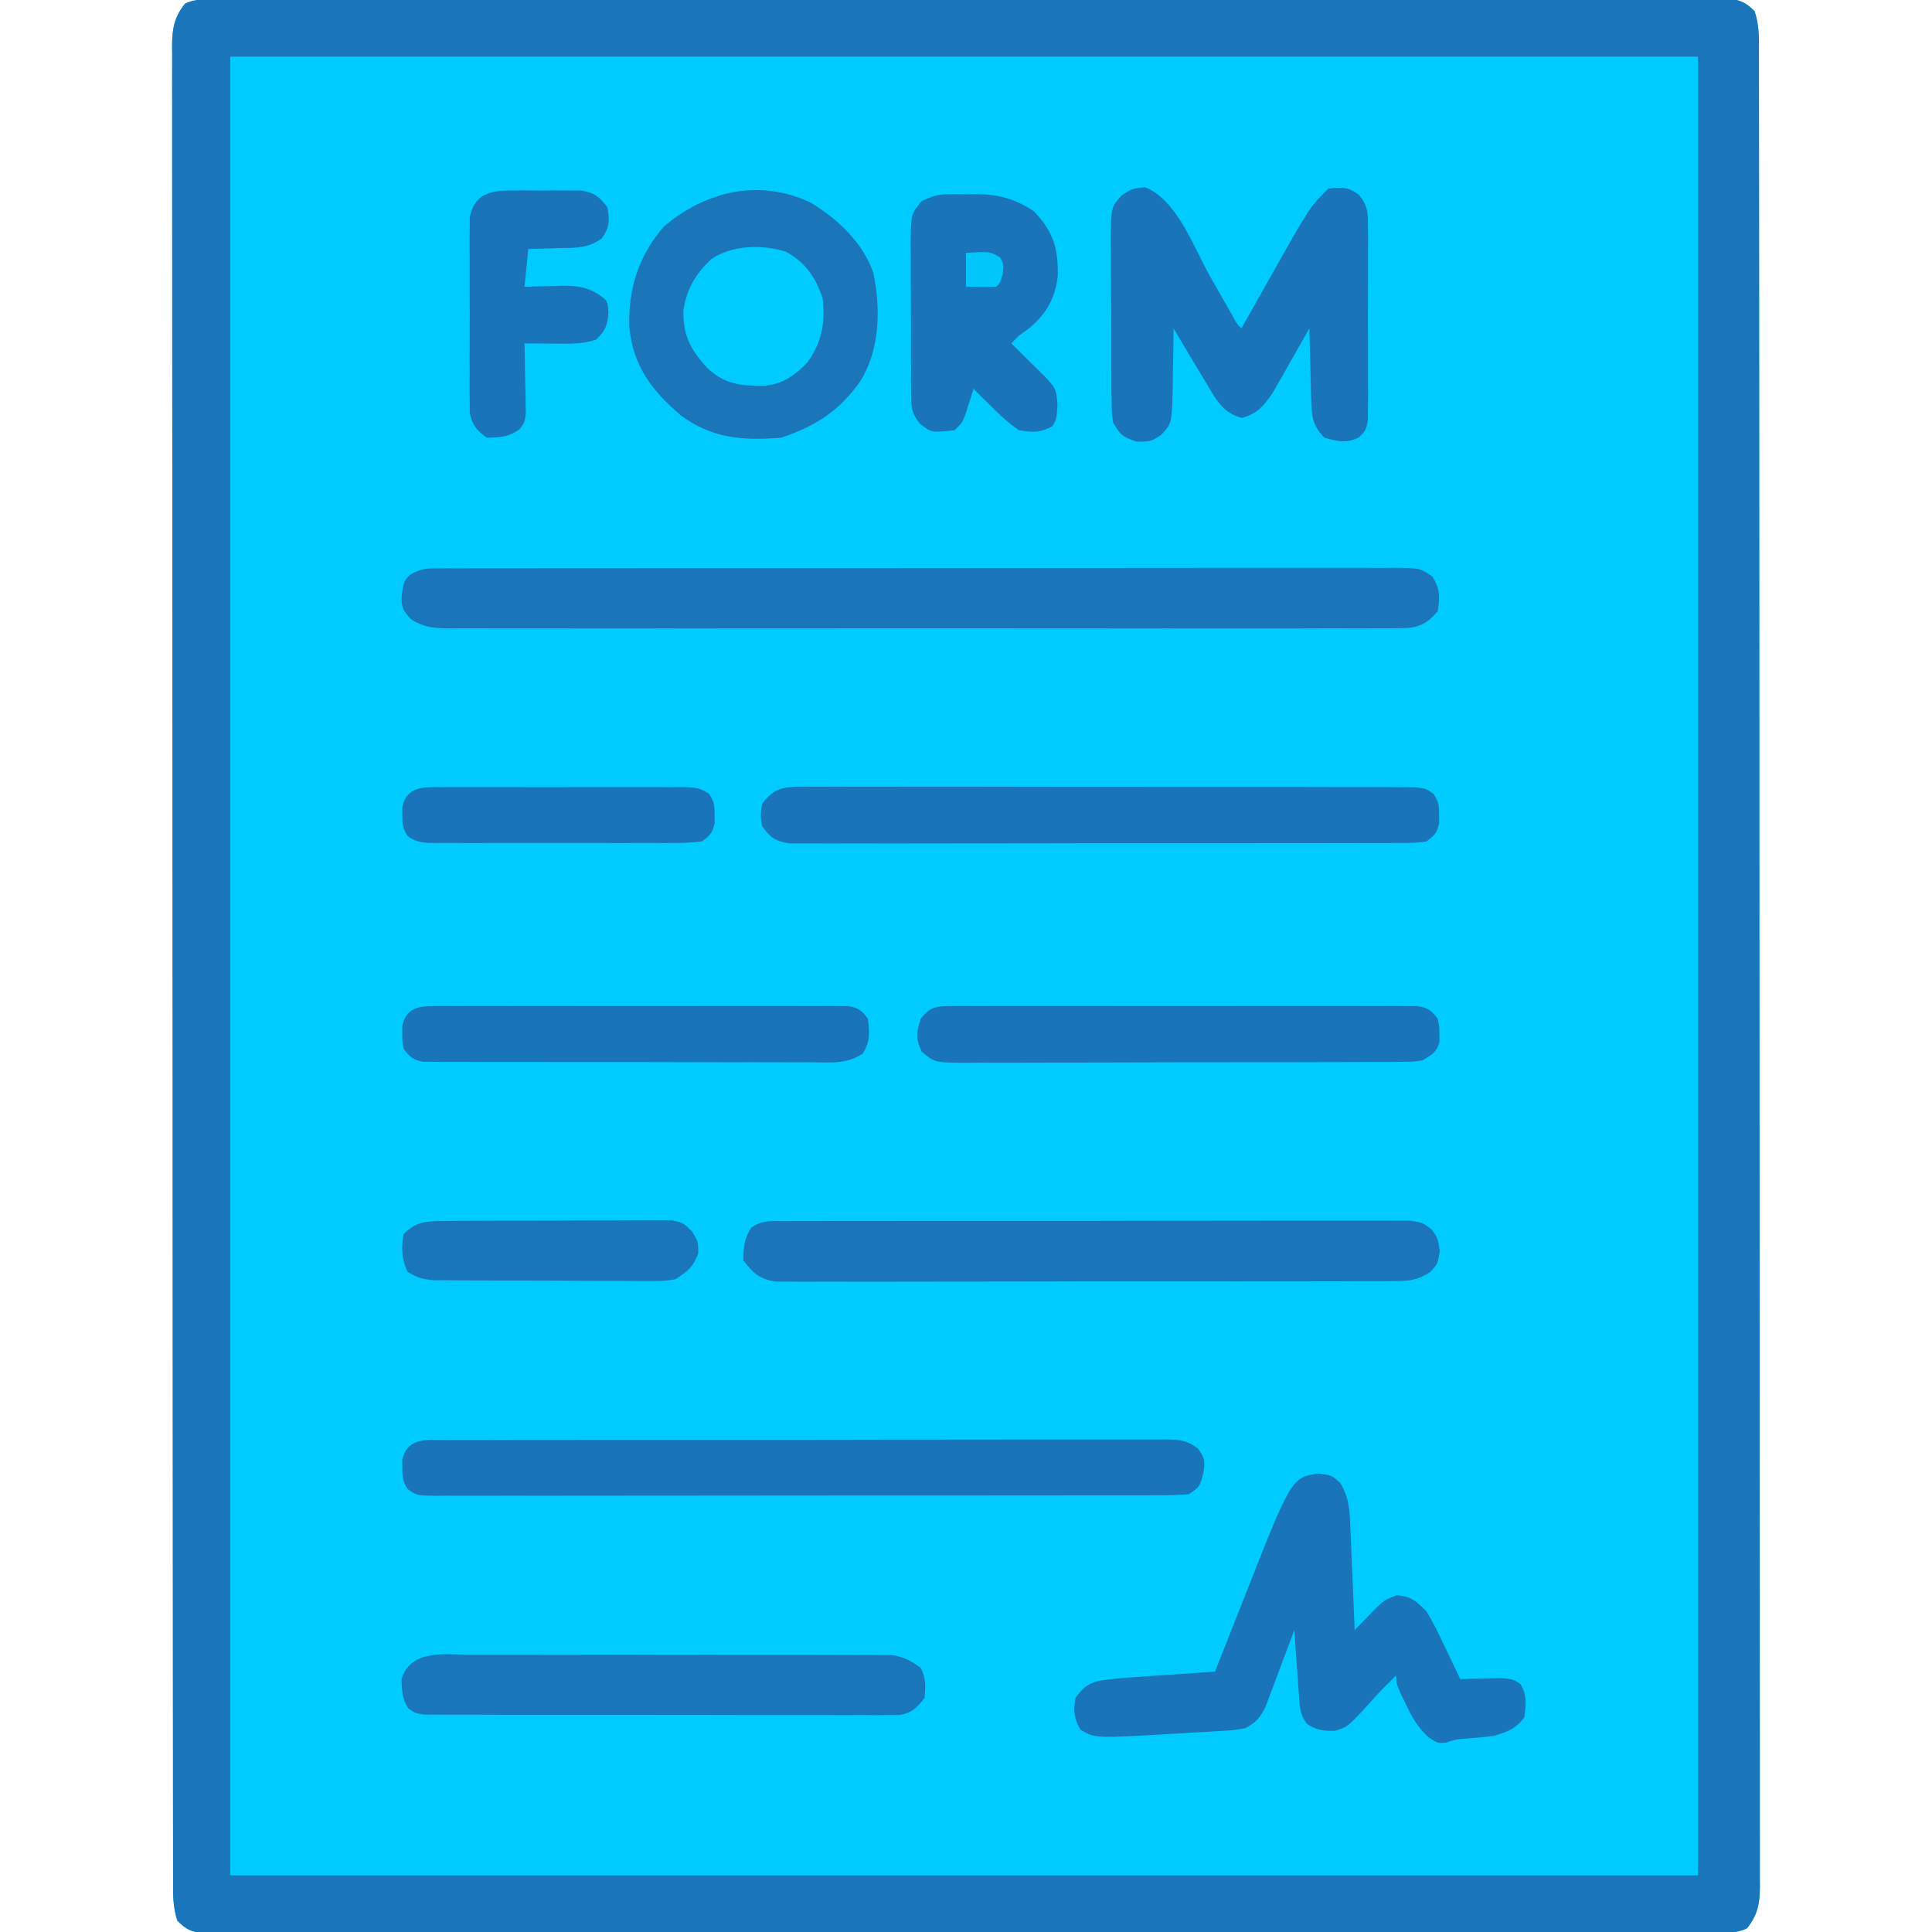
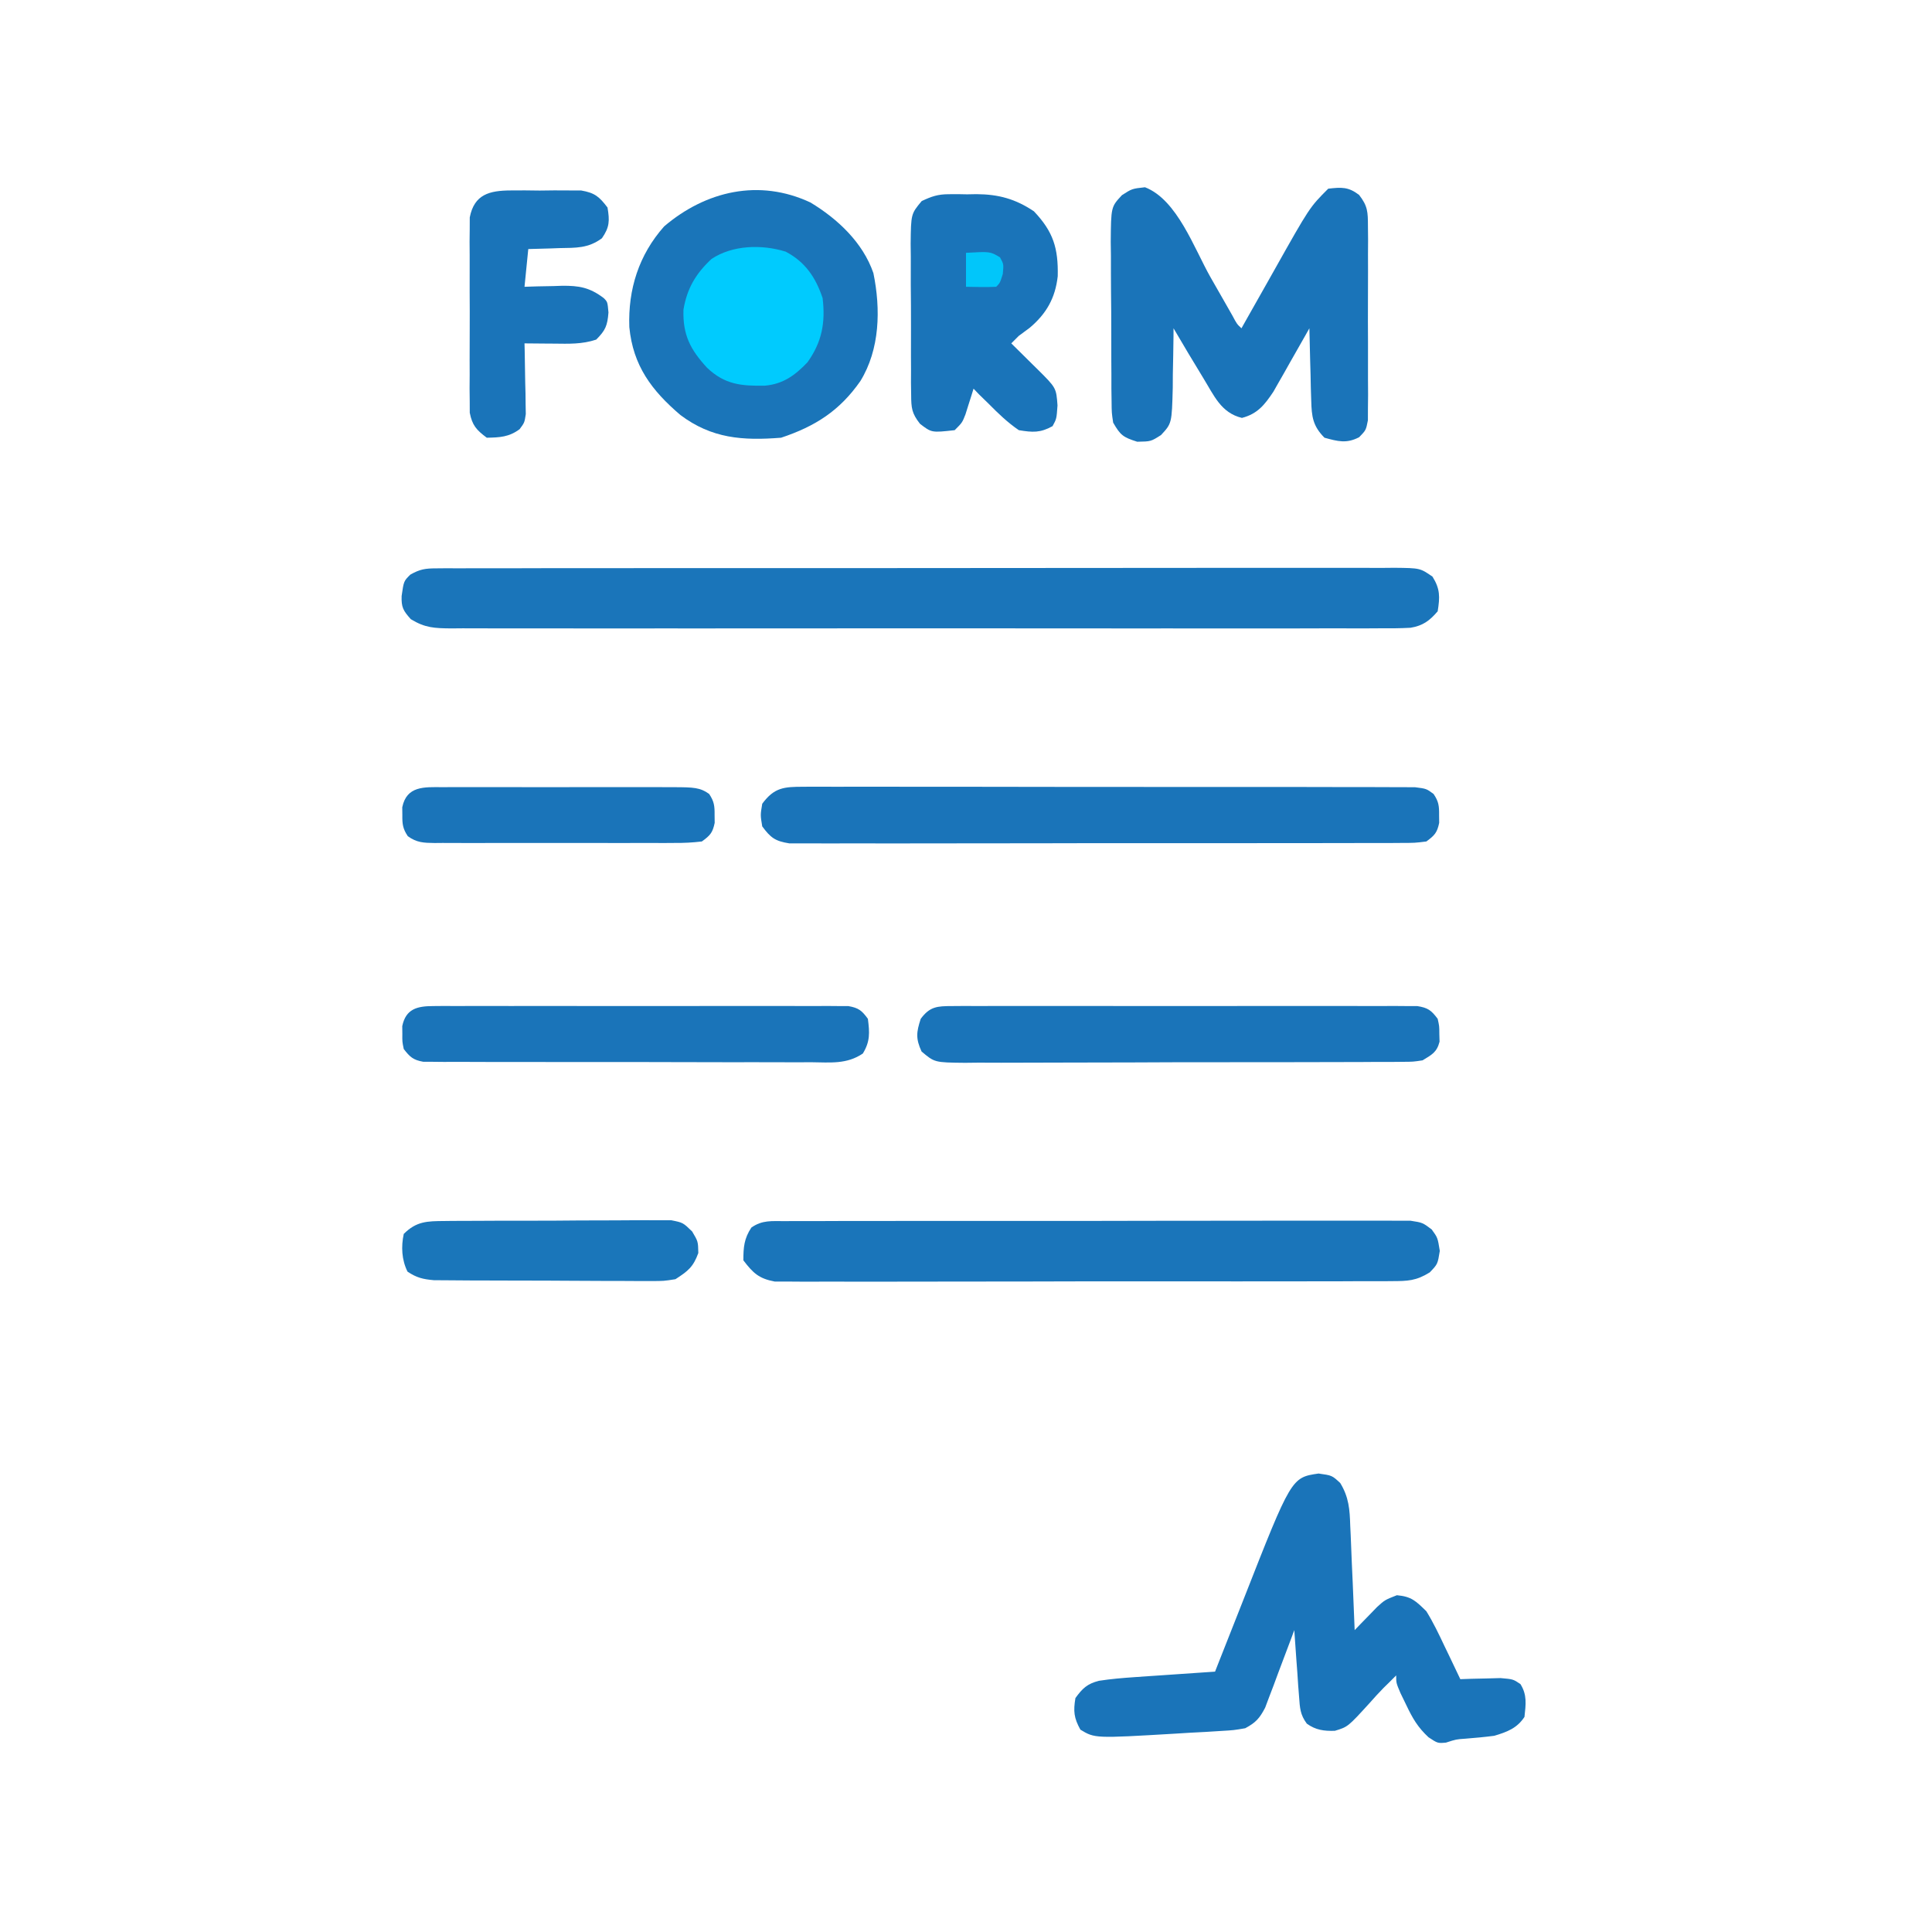
<svg xmlns="http://www.w3.org/2000/svg" width="512" height="512">
-   <path d="M0 0 C0.693 -0.002 1.387 -0.004 2.101 -0.006 C4.448 -0.012 6.794 -0.01 9.141 -0.009 C10.831 -0.012 12.521 -0.015 14.211 -0.018 C18.873 -0.026 23.536 -0.028 28.198 -0.029 C33.219 -0.03 38.241 -0.038 43.262 -0.045 C54.249 -0.058 65.237 -0.064 76.224 -0.069 C83.079 -0.072 89.935 -0.076 96.791 -0.08 C115.757 -0.092 134.724 -0.103 153.691 -0.106 C155.513 -0.106 155.513 -0.106 157.372 -0.107 C159.198 -0.107 159.198 -0.107 161.062 -0.107 C163.529 -0.108 165.997 -0.108 168.464 -0.109 C170.3 -0.109 170.3 -0.109 172.173 -0.109 C192.016 -0.113 211.859 -0.131 231.702 -0.154 C252.056 -0.178 272.41 -0.19 292.763 -0.192 C304.199 -0.192 315.634 -0.198 327.07 -0.216 C336.805 -0.232 346.541 -0.237 356.277 -0.229 C361.247 -0.225 366.218 -0.226 371.188 -0.24 C375.734 -0.252 380.28 -0.251 384.826 -0.239 C386.475 -0.237 388.124 -0.24 389.772 -0.249 C392.006 -0.26 394.239 -0.253 396.472 -0.241 C397.715 -0.241 398.958 -0.242 400.239 -0.242 C403.619 0.162 404.998 0.721 407.362 3.131 C408.614 6.888 408.502 10.383 408.493 14.295 C408.495 15.141 408.497 15.988 408.5 16.859 C408.505 19.72 408.504 22.58 408.502 25.44 C408.505 27.502 408.508 29.563 408.511 31.625 C408.519 37.309 408.521 42.993 408.522 48.678 C408.524 54.801 408.531 60.923 408.538 67.046 C408.552 81.141 408.558 95.237 408.563 109.332 C408.565 116.294 408.569 123.257 408.573 130.22 C408.585 154.045 408.596 177.869 408.6 201.694 C408.6 203.19 408.6 204.686 408.6 206.182 C408.6 207.682 408.601 209.181 408.601 210.681 C408.601 213.689 408.602 216.698 408.602 219.706 C408.602 220.825 408.602 220.825 408.603 221.966 C408.606 246.162 408.622 270.358 408.645 294.554 C408.67 320.125 408.684 345.696 408.685 371.267 C408.685 374.072 408.685 376.877 408.686 379.683 C408.686 380.374 408.686 381.064 408.686 381.776 C408.687 392.906 408.698 404.036 408.712 415.166 C408.727 426.346 408.73 437.527 408.722 448.707 C408.718 454.768 408.719 460.828 408.733 466.888 C408.746 472.431 408.745 477.974 408.732 483.516 C408.73 485.526 408.734 487.537 408.742 489.547 C408.753 492.27 408.746 494.993 408.734 497.716 C408.745 498.898 408.745 498.898 408.757 500.104 C408.714 504.614 408.176 507.554 405.362 511.131 C402.466 512.579 399.961 512.26 396.724 512.263 C395.684 512.266 395.684 512.266 394.623 512.269 C392.276 512.275 389.93 512.273 387.583 512.272 C385.893 512.274 384.203 512.277 382.513 512.281 C377.851 512.289 373.188 512.291 368.526 512.291 C363.505 512.293 358.483 512.301 353.462 512.308 C342.475 512.321 331.487 512.327 320.5 512.332 C313.644 512.334 306.789 512.339 299.933 512.343 C280.967 512.355 262 512.366 243.033 512.369 C241.211 512.369 241.211 512.369 239.352 512.37 C238.135 512.37 236.917 512.37 235.662 512.37 C233.195 512.371 230.727 512.371 228.26 512.372 C226.424 512.372 226.424 512.372 224.551 512.372 C204.708 512.376 184.865 512.394 165.022 512.417 C144.668 512.441 124.314 512.453 103.96 512.454 C92.525 512.455 81.09 512.461 69.654 512.479 C59.918 512.495 50.183 512.5 40.447 512.491 C35.477 512.488 30.506 512.489 25.536 512.503 C20.99 512.515 16.444 512.514 11.898 512.502 C10.249 512.5 8.6 512.503 6.952 512.512 C4.718 512.523 2.485 512.515 0.252 512.503 C-0.991 512.504 -2.234 512.505 -3.515 512.505 C-6.895 512.101 -8.274 511.542 -10.638 509.131 C-11.89 505.375 -11.778 501.88 -11.769 497.968 C-11.772 497.121 -11.774 496.275 -11.776 495.403 C-11.781 492.543 -11.78 489.683 -11.778 486.822 C-11.781 484.761 -11.784 482.7 -11.787 480.638 C-11.796 474.954 -11.797 469.269 -11.798 463.585 C-11.8 457.462 -11.807 451.339 -11.814 445.217 C-11.829 431.121 -11.834 417.026 -11.839 402.931 C-11.841 395.968 -11.845 389.006 -11.849 382.043 C-11.861 358.218 -11.872 334.393 -11.876 310.568 C-11.876 309.072 -11.876 307.577 -11.876 306.081 C-11.876 304.581 -11.877 303.082 -11.877 301.582 C-11.877 298.574 -11.878 295.565 -11.878 292.557 C-11.878 291.811 -11.878 291.065 -11.879 290.296 C-11.882 266.1 -11.898 241.905 -11.921 217.709 C-11.946 192.138 -11.96 166.567 -11.961 140.996 C-11.961 138.191 -11.961 135.385 -11.962 132.58 C-11.962 131.889 -11.962 131.198 -11.962 130.487 C-11.963 119.357 -11.974 108.227 -11.989 97.097 C-12.003 85.917 -12.006 74.736 -11.998 63.555 C-11.994 57.495 -11.995 51.435 -12.009 45.375 C-12.022 39.832 -12.021 34.289 -12.009 28.746 C-12.007 26.736 -12.01 24.726 -12.018 22.716 C-12.029 19.993 -12.022 17.27 -12.01 14.547 C-12.018 13.759 -12.025 12.971 -12.033 12.159 C-11.99 7.649 -11.452 4.709 -8.638 1.131 C-5.742 -0.316 -3.237 0.003 0 0 Z " fill="#00CBFE" transform="translate(57.638,-0.131)" />
-   <path d="M0 0 C0.693 -0.002 1.387 -0.004 2.101 -0.006 C4.448 -0.012 6.794 -0.01 9.141 -0.009 C10.831 -0.012 12.521 -0.015 14.211 -0.018 C18.873 -0.026 23.536 -0.028 28.198 -0.029 C33.219 -0.03 38.241 -0.038 43.262 -0.045 C54.249 -0.058 65.237 -0.064 76.224 -0.069 C83.079 -0.072 89.935 -0.076 96.791 -0.08 C115.757 -0.092 134.724 -0.103 153.691 -0.106 C155.513 -0.106 155.513 -0.106 157.372 -0.107 C159.198 -0.107 159.198 -0.107 161.062 -0.107 C163.529 -0.108 165.997 -0.108 168.464 -0.109 C170.3 -0.109 170.3 -0.109 172.173 -0.109 C192.016 -0.113 211.859 -0.131 231.702 -0.154 C252.056 -0.178 272.41 -0.19 292.763 -0.192 C304.199 -0.192 315.634 -0.198 327.07 -0.216 C336.805 -0.232 346.541 -0.237 356.277 -0.229 C361.247 -0.225 366.218 -0.226 371.188 -0.24 C375.734 -0.252 380.28 -0.251 384.826 -0.239 C386.475 -0.237 388.124 -0.24 389.772 -0.249 C392.006 -0.26 394.239 -0.253 396.472 -0.241 C397.715 -0.241 398.958 -0.242 400.239 -0.242 C403.619 0.162 404.998 0.721 407.362 3.131 C408.614 6.888 408.502 10.383 408.493 14.295 C408.495 15.141 408.497 15.988 408.5 16.859 C408.505 19.72 408.504 22.58 408.502 25.44 C408.505 27.502 408.508 29.563 408.511 31.625 C408.519 37.309 408.521 42.993 408.522 48.678 C408.524 54.801 408.531 60.923 408.538 67.046 C408.552 81.141 408.558 95.237 408.563 109.332 C408.565 116.294 408.569 123.257 408.573 130.22 C408.585 154.045 408.596 177.869 408.6 201.694 C408.6 203.19 408.6 204.686 408.6 206.182 C408.6 207.682 408.601 209.181 408.601 210.681 C408.601 213.689 408.602 216.698 408.602 219.706 C408.602 220.825 408.602 220.825 408.603 221.966 C408.606 246.162 408.622 270.358 408.645 294.554 C408.67 320.125 408.684 345.696 408.685 371.267 C408.685 374.072 408.685 376.877 408.686 379.683 C408.686 380.374 408.686 381.064 408.686 381.776 C408.687 392.906 408.698 404.036 408.712 415.166 C408.727 426.346 408.73 437.527 408.722 448.707 C408.718 454.768 408.719 460.828 408.733 466.888 C408.746 472.431 408.745 477.974 408.732 483.516 C408.73 485.526 408.734 487.537 408.742 489.547 C408.753 492.27 408.746 494.993 408.734 497.716 C408.745 498.898 408.745 498.898 408.757 500.104 C408.714 504.614 408.176 507.554 405.362 511.131 C402.466 512.579 399.961 512.26 396.724 512.263 C395.684 512.266 395.684 512.266 394.623 512.269 C392.276 512.275 389.93 512.273 387.583 512.272 C385.893 512.274 384.203 512.277 382.513 512.281 C377.851 512.289 373.188 512.291 368.526 512.291 C363.505 512.293 358.483 512.301 353.462 512.308 C342.475 512.321 331.487 512.327 320.5 512.332 C313.644 512.334 306.789 512.339 299.933 512.343 C280.967 512.355 262 512.366 243.033 512.369 C241.211 512.369 241.211 512.369 239.352 512.37 C238.135 512.37 236.917 512.37 235.662 512.37 C233.195 512.371 230.727 512.371 228.26 512.372 C226.424 512.372 226.424 512.372 224.551 512.372 C204.708 512.376 184.865 512.394 165.022 512.417 C144.668 512.441 124.314 512.453 103.96 512.454 C92.525 512.455 81.09 512.461 69.654 512.479 C59.918 512.495 50.183 512.5 40.447 512.491 C35.477 512.488 30.506 512.489 25.536 512.503 C20.99 512.515 16.444 512.514 11.898 512.502 C10.249 512.5 8.6 512.503 6.952 512.512 C4.718 512.523 2.485 512.515 0.252 512.503 C-0.991 512.504 -2.234 512.505 -3.515 512.505 C-6.895 512.101 -8.274 511.542 -10.638 509.131 C-11.89 505.375 -11.778 501.88 -11.769 497.968 C-11.772 497.121 -11.774 496.275 -11.776 495.403 C-11.781 492.543 -11.78 489.683 -11.778 486.822 C-11.781 484.761 -11.784 482.7 -11.787 480.638 C-11.796 474.954 -11.797 469.269 -11.798 463.585 C-11.8 457.462 -11.807 451.339 -11.814 445.217 C-11.829 431.121 -11.834 417.026 -11.839 402.931 C-11.841 395.968 -11.845 389.006 -11.849 382.043 C-11.861 358.218 -11.872 334.393 -11.876 310.568 C-11.876 309.072 -11.876 307.577 -11.876 306.081 C-11.876 304.581 -11.877 303.082 -11.877 301.582 C-11.877 298.574 -11.878 295.565 -11.878 292.557 C-11.878 291.811 -11.878 291.065 -11.879 290.296 C-11.882 266.1 -11.898 241.905 -11.921 217.709 C-11.946 192.138 -11.96 166.567 -11.961 140.996 C-11.961 138.191 -11.961 135.385 -11.962 132.58 C-11.962 131.889 -11.962 131.198 -11.962 130.487 C-11.963 119.357 -11.974 108.227 -11.989 97.097 C-12.003 85.917 -12.006 74.736 -11.998 63.555 C-11.994 57.495 -11.995 51.435 -12.009 45.375 C-12.022 39.832 -12.021 34.289 -12.009 28.746 C-12.007 26.736 -12.01 24.726 -12.018 22.716 C-12.029 19.993 -12.022 17.27 -12.01 14.547 C-12.018 13.759 -12.025 12.971 -12.033 12.159 C-11.99 7.649 -11.452 4.709 -8.638 1.131 C-5.742 -0.316 -3.237 0.003 0 0 Z M3.362 15.131 C3.362 174.191 3.362 333.251 3.362 497.131 C131.732 497.131 260.102 497.131 392.362 497.131 C392.362 338.071 392.362 179.011 392.362 15.131 C263.992 15.131 135.622 15.131 3.362 15.131 Z " fill="#1A75BA" transform="translate(57.638,-0.131)" />
  <path d="M0 0 C1.398 -0.013 1.398 -0.013 2.824 -0.026 C4.355 -0.017 4.355 -0.017 5.917 -0.007 C7.547 -0.015 7.547 -0.015 9.211 -0.024 C12.865 -0.038 16.519 -0.031 20.173 -0.024 C22.788 -0.029 25.403 -0.036 28.018 -0.045 C34.39 -0.062 40.762 -0.063 47.134 -0.057 C52.313 -0.053 57.491 -0.055 62.669 -0.06 C63.405 -0.061 64.142 -0.062 64.901 -0.062 C66.397 -0.064 67.893 -0.065 69.39 -0.067 C83.425 -0.081 97.46 -0.075 111.495 -0.064 C124.341 -0.054 137.187 -0.067 150.033 -0.091 C163.218 -0.115 176.403 -0.125 189.588 -0.118 C196.993 -0.115 204.397 -0.117 211.802 -0.134 C218.762 -0.151 225.722 -0.146 232.683 -0.127 C235.242 -0.123 237.801 -0.126 240.36 -0.137 C243.844 -0.15 247.328 -0.139 250.812 -0.121 C251.833 -0.13 252.853 -0.14 253.905 -0.15 C260.701 -0.078 260.701 -0.078 263.989 2.193 C266.042 5.457 265.97 7.614 265.365 11.38 C263.222 13.882 261.464 15.197 258.174 15.745 C255.367 15.899 252.586 15.913 249.775 15.888 C248.696 15.894 247.617 15.901 246.506 15.907 C242.884 15.923 239.263 15.91 235.642 15.898 C233.049 15.903 230.455 15.91 227.861 15.919 C221.544 15.937 215.227 15.933 208.91 15.921 C203.777 15.912 198.643 15.911 193.509 15.916 C192.778 15.916 192.048 15.917 191.295 15.917 C189.811 15.919 188.327 15.92 186.843 15.921 C172.925 15.933 159.007 15.92 145.089 15.898 C133.146 15.88 121.203 15.883 109.26 15.902 C95.392 15.923 81.524 15.932 67.657 15.919 C66.178 15.918 64.699 15.917 63.221 15.916 C62.493 15.915 61.765 15.914 61.016 15.914 C55.888 15.91 50.76 15.916 45.632 15.925 C38.731 15.938 31.83 15.929 24.929 15.906 C22.393 15.901 19.857 15.902 17.321 15.911 C13.865 15.922 10.41 15.908 6.955 15.888 C5.946 15.897 4.936 15.906 3.897 15.915 C-0.482 15.866 -2.955 15.795 -6.758 13.476 C-8.798 11.198 -9.296 10.329 -9.198 7.318 C-8.635 3.38 -8.635 3.38 -6.89 1.658 C-4.341 0.213 -2.909 0.004 0 0 Z " fill="#1A75BA" transform="translate(115.635,150.62)" />
  <path d="M0 0 C7.195 4.34 13.893 10.617 16.672 18.707 C18.639 28.234 18.409 38.914 13.215 47.336 C7.72 55.211 1.234 59.329 -7.785 62.336 C-17.987 63.145 -26.169 62.552 -34.48 56.312 C-42.063 49.836 -47.021 43.277 -48.008 33.023 C-48.368 23.003 -45.489 13.894 -38.785 6.336 C-27.764 -3.055 -13.6 -6.381 0 0 Z " fill="#1A75B9" transform="translate(214.785,53.664)" />
  <path d="M0 0 C3.562 0.5 3.562 0.5 5.733 2.509 C8.039 6.28 8.26 9.56 8.391 13.863 C8.429 14.655 8.468 15.447 8.508 16.263 C8.627 18.779 8.72 21.295 8.812 23.812 C8.889 25.524 8.967 27.236 9.047 28.947 C9.238 33.131 9.407 37.315 9.562 41.5 C10.103 40.937 10.644 40.374 11.2 39.794 C11.914 39.063 12.628 38.332 13.363 37.578 C14.069 36.85 14.774 36.122 15.501 35.372 C17.562 33.5 17.562 33.5 20.75 32.25 C24.623 32.594 25.771 33.775 28.562 36.5 C30.4 39.476 31.89 42.586 33.375 45.75 C33.782 46.59 34.188 47.431 34.607 48.297 C35.604 50.36 36.588 52.427 37.562 54.5 C38.538 54.465 39.514 54.43 40.52 54.395 C41.792 54.367 43.064 54.34 44.375 54.312 C45.64 54.278 46.904 54.243 48.207 54.207 C51.562 54.5 51.562 54.5 53.488 55.793 C55.304 58.678 54.916 61.203 54.562 64.5 C52.592 67.507 49.945 68.492 46.562 69.5 C44.019 69.831 41.483 70.069 38.926 70.266 C36.457 70.438 36.457 70.438 33.75 71.312 C31.562 71.5 31.562 71.5 29.133 69.895 C26.279 67.236 24.919 64.885 23.25 61.375 C22.738 60.321 22.226 59.266 21.699 58.18 C20.562 55.5 20.562 55.5 20.562 53.5 C19.923 54.139 19.284 54.779 18.625 55.438 C18.169 55.884 17.712 56.33 17.242 56.789 C15.956 58.099 14.72 59.458 13.508 60.836 C7.765 67.135 7.765 67.135 4.309 68.184 C1.45 68.273 -0.77 67.982 -3.118 66.286 C-4.886 63.893 -4.956 62.131 -5.168 59.176 C-5.249 58.148 -5.329 57.12 -5.412 56.061 C-5.482 54.989 -5.553 53.917 -5.625 52.812 C-5.707 51.729 -5.789 50.646 -5.873 49.529 C-6.073 46.854 -6.261 44.177 -6.438 41.5 C-6.689 42.181 -6.941 42.862 -7.2 43.564 C-8.35 46.652 -9.518 49.732 -10.688 52.812 C-11.083 53.884 -11.479 54.956 -11.887 56.061 C-12.476 57.603 -12.476 57.603 -13.078 59.176 C-13.612 60.598 -13.612 60.598 -14.157 62.048 C-15.632 64.872 -16.634 65.997 -19.438 67.5 C-22.471 68.024 -22.471 68.024 -26.004 68.23 C-27.295 68.311 -28.586 68.392 -29.916 68.475 C-31.277 68.546 -32.639 68.617 -34 68.688 C-35.334 68.769 -36.668 68.852 -38.002 68.936 C-59.294 70.192 -59.294 70.192 -63.125 67.875 C-64.842 64.768 -65.021 63 -64.438 59.5 C-62.554 56.918 -61.319 55.726 -58.206 54.928 C-55.078 54.444 -51.983 54.181 -48.824 53.965 C-47.577 53.878 -46.33 53.791 -45.045 53.701 C-43.105 53.571 -43.105 53.571 -41.125 53.438 C-39.156 53.301 -39.156 53.301 -37.146 53.162 C-33.91 52.939 -30.674 52.718 -27.438 52.5 C-27.05 51.513 -26.663 50.526 -26.263 49.509 C-24.796 45.775 -23.319 42.045 -21.841 38.315 C-21.207 36.714 -20.576 35.113 -19.947 33.51 C-7.204 1.048 -7.204 1.048 0 0 Z " fill="#1A74B9" transform="translate(349.438,390.5)" />
-   <path d="M0 0 C0.837 -0.005 1.674 -0.011 2.536 -0.016 C5.35 -0.031 8.164 -0.023 10.979 -0.016 C12.993 -0.022 15.006 -0.029 17.02 -0.037 C22.497 -0.055 27.974 -0.054 33.451 -0.048 C38.019 -0.045 42.587 -0.051 47.155 -0.057 C57.928 -0.071 68.702 -0.07 79.476 -0.058 C90.601 -0.047 101.726 -0.061 112.851 -0.088 C122.393 -0.11 131.935 -0.117 141.477 -0.111 C147.181 -0.107 152.884 -0.11 158.587 -0.127 C163.949 -0.142 169.311 -0.138 174.674 -0.12 C176.644 -0.116 178.615 -0.119 180.585 -0.13 C183.271 -0.143 185.955 -0.131 188.64 -0.114 C189.424 -0.123 190.208 -0.133 191.016 -0.143 C194.568 -0.094 196.516 0.108 199.381 2.29 C201.118 4.716 201.301 5.611 200.821 8.513 C199.884 12.388 199.884 12.388 196.884 14.388 C194.142 14.584 191.502 14.662 188.76 14.648 C187.504 14.654 187.504 14.654 186.222 14.66 C183.406 14.67 180.589 14.666 177.772 14.662 C175.757 14.667 173.742 14.672 171.726 14.678 C166.245 14.691 160.764 14.692 155.283 14.689 C150.712 14.688 146.142 14.693 141.572 14.698 C130.793 14.709 120.015 14.709 109.237 14.703 C98.104 14.697 86.971 14.71 75.838 14.731 C66.29 14.749 56.743 14.755 47.196 14.751 C41.488 14.749 35.781 14.752 30.074 14.766 C24.71 14.779 19.345 14.777 13.98 14.764 C12.008 14.761 10.035 14.764 8.063 14.772 C5.377 14.783 2.692 14.775 0.007 14.762 C-0.78 14.769 -1.567 14.777 -2.378 14.784 C-7.63 14.732 -7.63 14.732 -10.099 12.985 C-11.367 10.995 -11.518 9.739 -11.491 7.388 C-11.499 6.707 -11.507 6.026 -11.515 5.325 C-10.279 -0.685 -5.09 -0.039 0 0 Z " fill="#1A74B9" transform="translate(118.116,381.612)" />
  <path d="M0 0 C8.543 3.297 13.031 16.244 17.375 23.875 C18.713 26.22 20.053 28.563 21.395 30.906 C21.98 31.933 22.565 32.96 23.167 34.018 C24.36 36.255 24.36 36.255 25.562 37.375 C26.016 36.569 26.469 35.762 26.936 34.932 C28.642 31.902 30.354 28.876 32.069 25.852 C32.806 24.549 33.541 23.246 34.274 21.941 C43.617 5.321 43.617 5.321 48.562 0.375 C52.064 -0.014 53.876 -0.148 56.729 2.025 C59.039 4.985 59.069 6.563 59.08 10.289 C59.093 11.481 59.105 12.672 59.118 13.899 C59.11 15.182 59.102 16.464 59.094 17.785 C59.099 19.764 59.099 19.764 59.105 21.782 C59.111 24.57 59.103 27.358 59.084 30.147 C59.061 33.72 59.074 37.293 59.098 40.867 C59.116 44.277 59.104 47.687 59.094 51.098 C59.102 52.382 59.11 53.666 59.118 54.99 C59.106 56.178 59.093 57.366 59.08 58.59 C59.077 59.637 59.074 60.684 59.07 61.763 C58.562 64.375 58.562 64.375 56.753 66.24 C53.393 67.981 51.134 67.349 47.562 66.375 C44.478 63.273 44.16 60.801 44.051 56.516 C44.015 55.401 43.98 54.286 43.943 53.137 C43.91 51.398 43.91 51.398 43.875 49.625 C43.841 48.451 43.807 47.276 43.771 46.066 C43.689 43.169 43.62 40.273 43.562 37.375 C43.25 37.93 42.938 38.484 42.616 39.056 C41.188 41.583 39.751 44.104 38.312 46.625 C37.821 47.498 37.33 48.37 36.824 49.27 C36.099 50.536 36.099 50.536 35.359 51.828 C34.919 52.603 34.48 53.378 34.026 54.177 C31.701 57.669 29.81 60.05 25.688 61.125 C20.136 59.793 18.286 55.171 15.421 50.524 C12.753 46.169 10.144 41.781 7.562 37.375 C7.556 38.472 7.556 38.472 7.55 39.591 C7.517 42.915 7.446 46.238 7.375 49.562 C7.369 50.713 7.363 51.863 7.357 53.049 C7.109 62.584 7.109 62.584 4.238 65.672 C1.562 67.375 1.562 67.375 -2.062 67.438 C-5.824 66.253 -6.525 65.696 -8.438 62.375 C-8.832 59.764 -8.832 59.764 -8.857 56.768 C-8.873 55.643 -8.889 54.518 -8.906 53.36 C-8.906 51.544 -8.906 51.544 -8.906 49.691 C-8.914 48.444 -8.921 47.196 -8.929 45.911 C-8.94 43.272 -8.944 40.634 -8.938 37.995 C-8.933 34.621 -8.963 31.248 -9.004 27.874 C-9.036 24.647 -9.031 21.419 -9.031 18.191 C-9.048 16.983 -9.064 15.775 -9.081 14.529 C-9.004 5.205 -9.004 5.205 -6.115 2.097 C-3.438 0.375 -3.438 0.375 0 0 Z " fill="#1A74B9" transform="translate(303.438,49.625)" />
  <path d="M0 0 C1.078 -0.008 1.078 -0.008 2.177 -0.016 C4.591 -0.031 7.004 -0.023 9.418 -0.016 C11.146 -0.022 12.874 -0.029 14.602 -0.037 C19.3 -0.055 23.998 -0.054 28.696 -0.048 C32.616 -0.045 36.535 -0.051 40.454 -0.057 C49.698 -0.071 58.942 -0.07 68.186 -0.058 C77.73 -0.047 87.274 -0.061 96.817 -0.088 C105.005 -0.11 113.193 -0.117 121.38 -0.111 C126.273 -0.107 131.166 -0.11 136.059 -0.127 C140.659 -0.142 145.26 -0.138 149.86 -0.12 C151.55 -0.116 153.24 -0.119 154.93 -0.13 C157.234 -0.143 159.538 -0.131 161.842 -0.114 C163.132 -0.113 164.423 -0.113 165.752 -0.113 C168.985 0.388 168.985 0.388 171.396 2.2 C172.985 4.388 172.985 4.388 173.547 7.888 C172.985 11.388 172.985 11.388 170.898 13.574 C167.272 15.831 165.066 15.893 160.811 15.902 C159.744 15.913 159.744 15.913 158.656 15.923 C156.278 15.942 153.901 15.931 151.524 15.921 C149.817 15.928 148.11 15.937 146.403 15.947 C141.771 15.97 137.139 15.967 132.507 15.958 C128.64 15.953 124.773 15.96 120.906 15.967 C111.784 15.984 102.663 15.981 93.541 15.964 C84.129 15.947 74.718 15.963 65.306 15.995 C57.225 16.022 49.144 16.029 41.063 16.021 C36.237 16.016 31.411 16.018 26.584 16.039 C22.047 16.057 17.51 16.051 12.972 16.026 C11.307 16.021 9.642 16.025 7.977 16.038 C5.703 16.053 3.431 16.039 1.158 16.016 C-0.75 16.015 -0.75 16.015 -2.697 16.014 C-6.92 15.217 -8.435 13.768 -11.015 10.388 C-11.015 6.941 -10.825 4.603 -8.891 1.701 C-5.998 -0.325 -3.499 0.007 0 0 Z " fill="#1A75BA" transform="translate(208.015,323.612)" />
  <path d="M0 0 C0.704 -0.006 1.407 -0.011 2.132 -0.017 C4.49 -0.03 6.847 -0.015 9.205 -0.001 C10.895 -0.004 12.586 -0.01 14.276 -0.017 C18.867 -0.031 23.457 -0.02 28.048 -0.003 C32.849 0.011 37.649 0.004 42.45 0.001 C50.511 -0.002 58.572 0.011 66.633 0.035 C75.959 0.061 85.285 0.063 94.611 0.051 C103.576 0.04 112.54 0.047 121.505 0.061 C125.324 0.067 129.142 0.066 132.961 0.062 C137.455 0.057 141.948 0.067 146.442 0.089 C148.094 0.094 149.745 0.095 151.397 0.09 C153.647 0.084 155.896 0.096 158.146 0.114 C159.406 0.116 160.667 0.118 161.965 0.121 C165.009 0.501 165.009 0.501 166.913 1.904 C168.28 3.895 168.412 5.1 168.384 7.501 C168.392 8.182 168.4 8.862 168.408 9.564 C167.869 12.186 167.171 12.908 165.009 14.501 C161.965 14.882 161.965 14.882 158.146 14.889 C157.093 14.897 157.093 14.897 156.018 14.905 C153.66 14.92 151.302 14.912 148.943 14.905 C147.255 14.911 145.566 14.918 143.878 14.926 C139.287 14.944 134.696 14.943 130.105 14.937 C126.275 14.934 122.446 14.94 118.616 14.946 C109.583 14.96 100.55 14.959 91.516 14.947 C82.191 14.936 72.866 14.95 63.54 14.977 C55.539 14.999 47.538 15.005 39.537 15 C34.756 14.996 29.975 14.999 25.194 15.016 C20.699 15.031 16.204 15.027 11.708 15.009 C10.057 15.005 8.406 15.008 6.754 15.018 C4.502 15.032 2.252 15.02 0 15.002 C-1.261 15.002 -2.522 15.002 -3.821 15.002 C-7.569 14.41 -8.758 13.52 -10.991 10.501 C-11.491 7.501 -11.491 7.501 -10.991 4.501 C-7.791 0.174 -5.228 0.001 0 0 Z " fill="#1A74B9" transform="translate(212.991,208.499)" />
-   <path d="M0 0 C1.231 -0.005 2.463 -0.011 3.732 -0.016 C7.102 -0.027 10.471 -0.019 13.841 -0.003 C17.371 0.011 20.902 0.005 24.432 0.001 C30.36 -0.001 36.288 0.012 42.216 0.035 C49.065 0.062 55.914 0.064 62.763 0.052 C69.357 0.041 75.952 0.047 82.547 0.061 C85.35 0.067 88.154 0.067 90.958 0.062 C94.874 0.057 98.791 0.076 102.707 0.098 C103.869 0.093 105.03 0.089 106.227 0.084 C107.296 0.094 108.364 0.104 109.464 0.114 C110.39 0.116 111.315 0.119 112.269 0.121 C115.4 0.582 117.298 1.664 119.854 3.502 C121.274 6.343 121.168 8.356 120.854 11.502 C118.818 14.124 117.617 15.351 114.324 16.002 C113.365 16.002 112.407 16.003 111.419 16.003 C109.764 16.018 109.764 16.018 108.076 16.033 C106.87 16.023 105.664 16.013 104.422 16.003 C103.148 16.009 101.875 16.014 100.563 16.02 C97.073 16.034 93.584 16.023 90.094 16.006 C86.443 15.992 82.791 15.999 79.14 16.002 C73.009 16.005 66.878 15.991 60.747 15.968 C53.657 15.942 46.567 15.94 39.477 15.952 C32.657 15.962 25.838 15.956 19.018 15.942 C16.115 15.936 13.212 15.936 10.309 15.941 C6.258 15.947 2.207 15.928 -1.844 15.906 C-3.052 15.91 -4.26 15.915 -5.504 15.919 C-6.605 15.909 -7.705 15.9 -8.839 15.889 C-9.797 15.887 -10.756 15.885 -11.743 15.882 C-14.146 15.502 -14.146 15.502 -15.947 14.224 C-17.629 11.809 -17.607 9.414 -17.74 6.537 C-15.437 -1.357 -6.532 -0.054 0 0 Z " fill="#1A76BB" transform="translate(124.146,438.498)" />
  <path d="M0 0 C1.208 -0.008 1.208 -0.008 2.439 -0.016 C3.682 0.008 3.682 0.008 4.949 0.031 C5.766 0.016 6.582 0 7.424 -0.016 C13.276 0.022 17.751 1.252 22.637 4.531 C27.8 9.966 29.106 14.341 28.949 21.711 C28.307 27.508 25.947 31.667 21.512 35.406 C20.563 36.108 19.614 36.809 18.637 37.531 C17.977 38.191 17.317 38.851 16.637 39.531 C17.419 40.302 18.202 41.073 19.008 41.867 C20.03 42.88 21.052 43.893 22.074 44.906 C22.849 45.668 22.849 45.668 23.639 46.445 C28.549 51.323 28.549 51.323 28.887 55.969 C28.637 59.531 28.637 59.531 27.574 61.469 C24.295 63.267 22.329 63.136 18.637 62.531 C15.659 60.498 13.165 58.092 10.637 55.531 C9.399 54.325 9.399 54.325 8.137 53.094 C7.642 52.578 7.147 52.062 6.637 51.531 C6.443 52.158 6.25 52.784 6.051 53.43 C5.66 54.656 5.66 54.656 5.262 55.906 C5.006 56.718 4.751 57.53 4.488 58.367 C3.637 60.531 3.637 60.531 1.637 62.531 C-4.481 63.211 -4.481 63.211 -7.557 60.842 C-9.741 58.049 -9.874 56.694 -9.897 53.184 C-9.913 52.116 -9.928 51.048 -9.945 49.948 C-9.94 48.8 -9.935 47.652 -9.93 46.469 C-9.936 45.285 -9.942 44.102 -9.948 42.883 C-9.956 40.381 -9.952 37.879 -9.94 35.378 C-9.926 31.545 -9.96 27.715 -9.998 23.883 C-9.999 21.453 -9.997 19.023 -9.992 16.594 C-10.005 15.446 -10.019 14.298 -10.032 13.115 C-9.94 5.223 -9.94 5.223 -7.097 1.811 C-4.477 0.584 -2.862 0.018 0 0 Z " fill="#1A74B9" transform="translate(251.363,51.469)" />
  <path d="M0 0 C1.102 -0.008 2.204 -0.017 3.34 -0.026 C5.154 -0.017 5.154 -0.017 7.005 -0.007 C8.278 -0.012 9.551 -0.018 10.863 -0.023 C14.357 -0.037 17.85 -0.032 21.344 -0.022 C24.998 -0.014 28.653 -0.021 32.307 -0.026 C38.443 -0.032 44.58 -0.024 50.717 -0.01 C57.815 0.006 64.912 0.001 72.01 -0.016 C78.101 -0.029 84.192 -0.031 90.283 -0.023 C93.922 -0.019 97.561 -0.018 101.2 -0.028 C105.256 -0.038 109.312 -0.024 113.368 -0.007 C114.577 -0.013 115.787 -0.019 117.033 -0.026 C118.135 -0.017 119.237 -0.009 120.372 0 C121.811 0.002 121.811 0.002 123.28 0.003 C126.106 0.447 126.993 1.117 128.686 3.381 C129.12 5.318 129.12 5.318 129.124 7.381 C129.143 8.062 129.162 8.742 129.182 9.443 C128.464 12.25 127.129 12.894 124.686 14.381 C122.175 14.764 122.175 14.764 119.297 14.775 C118.203 14.787 117.11 14.798 115.983 14.81 C114.788 14.807 113.593 14.804 112.362 14.801 C111.1 14.809 109.838 14.818 108.537 14.827 C105.079 14.849 101.62 14.852 98.162 14.85 C95.274 14.85 92.386 14.858 89.498 14.867 C82.686 14.886 75.874 14.889 69.062 14.882 C62.034 14.875 55.007 14.898 47.979 14.935 C41.944 14.966 35.909 14.977 29.874 14.973 C26.27 14.971 22.666 14.977 19.062 15.001 C15.045 15.028 11.028 15.014 7.01 14.996 C5.218 15.016 5.218 15.016 3.389 15.036 C-4.635 14.954 -4.635 14.954 -8.088 12.038 C-9.663 8.624 -9.471 6.929 -8.314 3.381 C-5.893 0.112 -3.957 0.005 0 0 Z " fill="#1A74B9" transform="translate(252.314,266.619)" />
  <path d="M0 0 C0.984 -0.008 1.968 -0.017 2.983 -0.026 C4.061 -0.02 5.14 -0.013 6.251 -0.007 C7.956 -0.015 7.956 -0.015 9.696 -0.023 C13.464 -0.036 17.231 -0.028 20.999 -0.017 C23.611 -0.02 26.222 -0.022 28.834 -0.026 C34.312 -0.032 39.789 -0.024 45.267 -0.01 C51.601 0.006 57.935 0.001 64.27 -0.016 C70.361 -0.031 76.453 -0.029 82.545 -0.02 C85.138 -0.018 87.731 -0.021 90.324 -0.028 C93.945 -0.036 97.564 -0.024 101.184 -0.007 C102.802 -0.016 102.802 -0.016 104.453 -0.026 C105.437 -0.017 106.421 -0.009 107.435 0 C108.291 0.001 109.148 0.002 110.03 0.003 C112.734 0.47 113.617 1.177 115.218 3.381 C115.685 7.05 115.834 9.37 113.881 12.572 C109.596 15.482 105.225 14.929 100.163 14.883 C98.472 14.891 98.472 14.891 96.747 14.899 C93.017 14.912 89.288 14.895 85.557 14.877 C82.97 14.877 80.382 14.879 77.794 14.881 C72.369 14.883 66.945 14.871 61.52 14.848 C55.248 14.821 48.976 14.819 42.703 14.831 C36.669 14.842 30.634 14.835 24.6 14.821 C22.032 14.817 19.463 14.816 16.895 14.82 C13.311 14.823 9.727 14.807 6.143 14.785 C5.076 14.79 4.008 14.794 2.908 14.799 C1.934 14.789 0.959 14.779 -0.045 14.769 C-0.892 14.766 -1.74 14.764 -2.613 14.761 C-5.27 14.295 -6.156 13.495 -7.782 11.381 C-8.181 9.443 -8.181 9.443 -8.157 7.381 C-8.165 6.7 -8.173 6.02 -8.181 5.318 C-7.242 0.756 -4.239 0.006 0 0 Z " fill="#1A74B9" transform="translate(114.782,266.619)" />
  <path d="M0 0 C1.232 -0.005 2.465 -0.01 3.734 -0.016 C5.66 0.008 5.66 0.008 7.625 0.031 C8.909 0.016 10.193 0 11.516 -0.016 C12.748 -0.01 13.98 -0.005 15.25 0 C16.94 0.007 16.94 0.007 18.664 0.014 C22.259 0.642 23.444 1.653 25.625 4.531 C26.209 8.036 26.18 9.731 24.141 12.672 C20.511 15.355 17.285 15.201 12.875 15.281 C12.082 15.311 11.289 15.341 10.473 15.371 C8.524 15.442 6.574 15.489 4.625 15.531 C4.295 18.831 3.965 22.131 3.625 25.531 C4.722 25.496 5.819 25.462 6.949 25.426 C8.404 25.398 9.858 25.37 11.312 25.344 C12.034 25.319 12.755 25.293 13.498 25.268 C18.106 25.204 20.939 25.733 24.625 28.531 C25.625 29.531 25.625 29.531 25.875 32.344 C25.6 35.85 25.079 37.077 22.625 39.531 C18.862 40.786 15.353 40.638 11.438 40.594 C10.688 40.589 9.938 40.585 9.166 40.58 C7.319 40.568 5.472 40.55 3.625 40.531 C3.649 41.462 3.649 41.462 3.673 42.411 C3.735 45.222 3.774 48.033 3.812 50.844 C3.85 52.308 3.85 52.308 3.889 53.803 C3.903 55.209 3.903 55.209 3.918 56.645 C3.942 57.941 3.942 57.941 3.966 59.263 C3.625 61.531 3.625 61.531 2.322 63.278 C-0.487 65.353 -2.945 65.471 -6.375 65.531 C-9.09 63.493 -10.23 62.277 -10.883 58.913 C-10.886 57.922 -10.889 56.93 -10.893 55.908 C-10.905 54.78 -10.918 53.652 -10.931 52.49 C-10.923 51.277 -10.915 50.063 -10.906 48.812 C-10.91 47.562 -10.914 46.312 -10.918 45.025 C-10.921 42.381 -10.915 39.739 -10.896 37.096 C-10.874 33.713 -10.887 30.331 -10.911 26.948 C-10.929 23.715 -10.916 20.483 -10.906 17.25 C-10.914 16.036 -10.922 14.823 -10.931 13.572 C-10.918 12.444 -10.906 11.316 -10.893 10.154 C-10.889 9.163 -10.886 8.171 -10.883 7.149 C-9.693 1.017 -5.642 0.023 0 0 Z " fill="#1A74B9" transform="translate(135.375,50.469)" />
  <path d="M0 0 C0.677 -0.008 1.354 -0.017 2.051 -0.026 C4.283 -0.049 6.514 -0.05 8.746 -0.049 C10.3 -0.056 11.854 -0.064 13.408 -0.072 C16.663 -0.085 19.918 -0.087 23.173 -0.081 C27.343 -0.075 31.512 -0.106 35.682 -0.146 C38.89 -0.172 42.098 -0.175 45.307 -0.171 C46.845 -0.173 48.382 -0.183 49.919 -0.2 C52.069 -0.223 54.217 -0.213 56.367 -0.195 C57.59 -0.197 58.812 -0.199 60.072 -0.202 C63.184 0.42 63.184 0.42 65.606 2.767 C67.184 5.42 67.184 5.42 67.246 8.482 C65.9 12.204 64.487 13.279 61.184 15.42 C58.066 15.914 58.066 15.914 54.529 15.906 C53.881 15.91 53.233 15.913 52.566 15.917 C50.437 15.925 48.309 15.903 46.18 15.881 C44.694 15.878 43.209 15.878 41.723 15.878 C38.616 15.875 35.508 15.858 32.401 15.832 C28.42 15.798 24.441 15.79 20.46 15.791 C17.395 15.791 14.33 15.78 11.265 15.765 C9.797 15.759 8.329 15.755 6.862 15.754 C4.811 15.749 2.76 15.732 0.709 15.71 C-0.458 15.703 -1.624 15.695 -2.825 15.687 C-5.733 15.427 -7.408 15.031 -9.816 13.42 C-11.371 10.311 -11.544 6.789 -10.816 3.42 C-7.45 0.061 -4.634 0.032 0 0 Z " fill="#1A76BA" transform="translate(117.816,323.58)" />
-   <path d="M0 0 C0.737 -0.005 1.474 -0.011 2.233 -0.016 C4.67 -0.029 7.106 -0.02 9.543 -0.01 C11.235 -0.012 12.928 -0.015 14.62 -0.019 C18.168 -0.023 21.715 -0.017 25.263 -0.003 C29.813 0.014 34.362 0.004 38.912 -0.014 C42.407 -0.024 45.902 -0.021 49.397 -0.013 C51.075 -0.011 52.752 -0.014 54.43 -0.021 C56.774 -0.028 59.117 -0.017 61.461 0 C62.156 -0.006 62.851 -0.012 63.567 -0.018 C66.442 0.02 68.295 0.072 70.66 1.791 C71.994 3.782 72.133 5.003 72.105 7.388 C72.117 8.409 72.117 8.409 72.129 9.451 C71.586 12.089 70.919 12.797 68.73 14.388 C66.225 14.684 63.967 14.798 61.461 14.776 C60.724 14.782 59.987 14.787 59.228 14.792 C56.791 14.806 54.355 14.797 51.918 14.787 C50.226 14.789 48.533 14.792 46.841 14.795 C43.293 14.8 39.746 14.793 36.198 14.779 C31.648 14.762 27.099 14.772 22.549 14.79 C19.054 14.801 15.559 14.797 12.064 14.79 C10.386 14.788 8.709 14.79 7.031 14.797 C4.687 14.805 2.344 14.793 0 14.776 C-1.043 14.785 -1.043 14.785 -2.107 14.795 C-4.982 14.757 -6.835 14.705 -9.199 12.985 C-10.534 10.994 -10.672 9.773 -10.645 7.388 C-10.652 6.708 -10.66 6.027 -10.668 5.326 C-9.5 -0.354 -4.884 -0.043 0 0 Z " fill="#1A74B9" transform="translate(117.27,208.612)" />
+   <path d="M0 0 C0.737 -0.005 1.474 -0.011 2.233 -0.016 C4.67 -0.029 7.106 -0.02 9.543 -0.01 C11.235 -0.012 12.928 -0.015 14.62 -0.019 C18.168 -0.023 21.715 -0.017 25.263 -0.003 C29.813 0.014 34.362 0.004 38.912 -0.014 C42.407 -0.024 45.902 -0.021 49.397 -0.013 C51.075 -0.011 52.752 -0.014 54.43 -0.021 C56.774 -0.028 59.117 -0.017 61.461 0 C66.442 0.02 68.295 0.072 70.66 1.791 C71.994 3.782 72.133 5.003 72.105 7.388 C72.117 8.409 72.117 8.409 72.129 9.451 C71.586 12.089 70.919 12.797 68.73 14.388 C66.225 14.684 63.967 14.798 61.461 14.776 C60.724 14.782 59.987 14.787 59.228 14.792 C56.791 14.806 54.355 14.797 51.918 14.787 C50.226 14.789 48.533 14.792 46.841 14.795 C43.293 14.8 39.746 14.793 36.198 14.779 C31.648 14.762 27.099 14.772 22.549 14.79 C19.054 14.801 15.559 14.797 12.064 14.79 C10.386 14.788 8.709 14.79 7.031 14.797 C4.687 14.805 2.344 14.793 0 14.776 C-1.043 14.785 -1.043 14.785 -2.107 14.795 C-4.982 14.757 -6.835 14.705 -9.199 12.985 C-10.534 10.994 -10.672 9.773 -10.645 7.388 C-10.652 6.708 -10.66 6.027 -10.668 5.326 C-9.5 -0.354 -4.884 -0.043 0 0 Z " fill="#1A74B9" transform="translate(117.27,208.612)" />
  <path d="M0 0 C5.198 2.723 7.98 6.866 9.797 12.316 C10.579 18.82 9.623 23.945 5.797 29.316 C2.537 32.746 -0.633 35.086 -5.473 35.52 C-11.704 35.634 -16.104 35.267 -20.828 30.77 C-25.256 25.958 -27.291 22.07 -27.078 15.379 C-26.165 9.825 -23.799 5.796 -19.641 1.941 C-14.09 -1.759 -6.311 -1.958 0 0 Z " fill="#00CBFE" transform="translate(208.203,66.684)" />
  <path d="M0 0 C6.391 -0.362 6.391 -0.362 9 1.188 C10 3 10 3 9.75 5.625 C9 8 9 8 8 9 C5.329 9.141 2.676 9.042 0 9 C0 6.03 0 3.06 0 0 Z " fill="#01C6FA" transform="translate(256,67)" />
</svg>